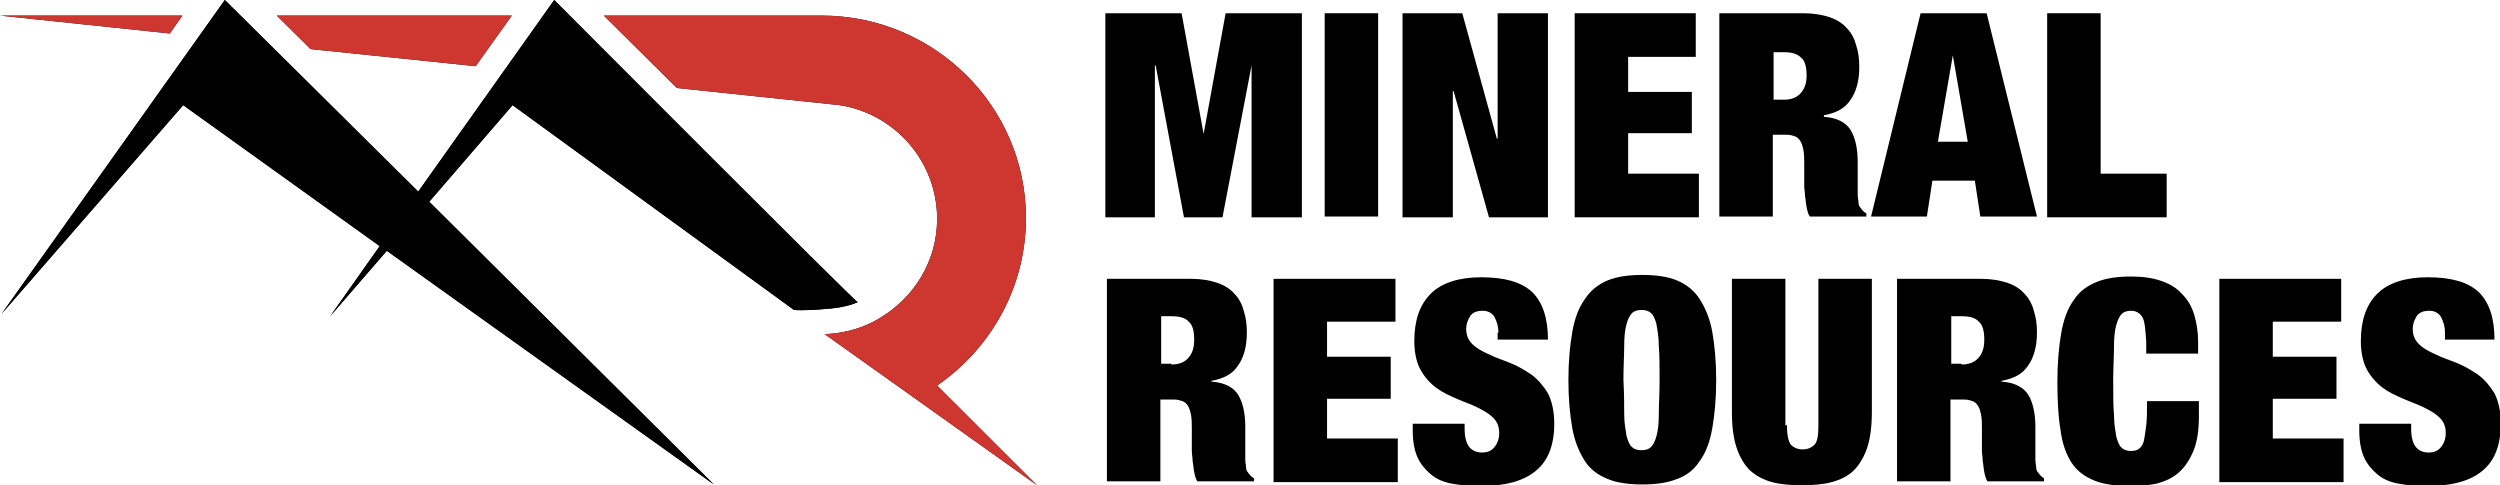
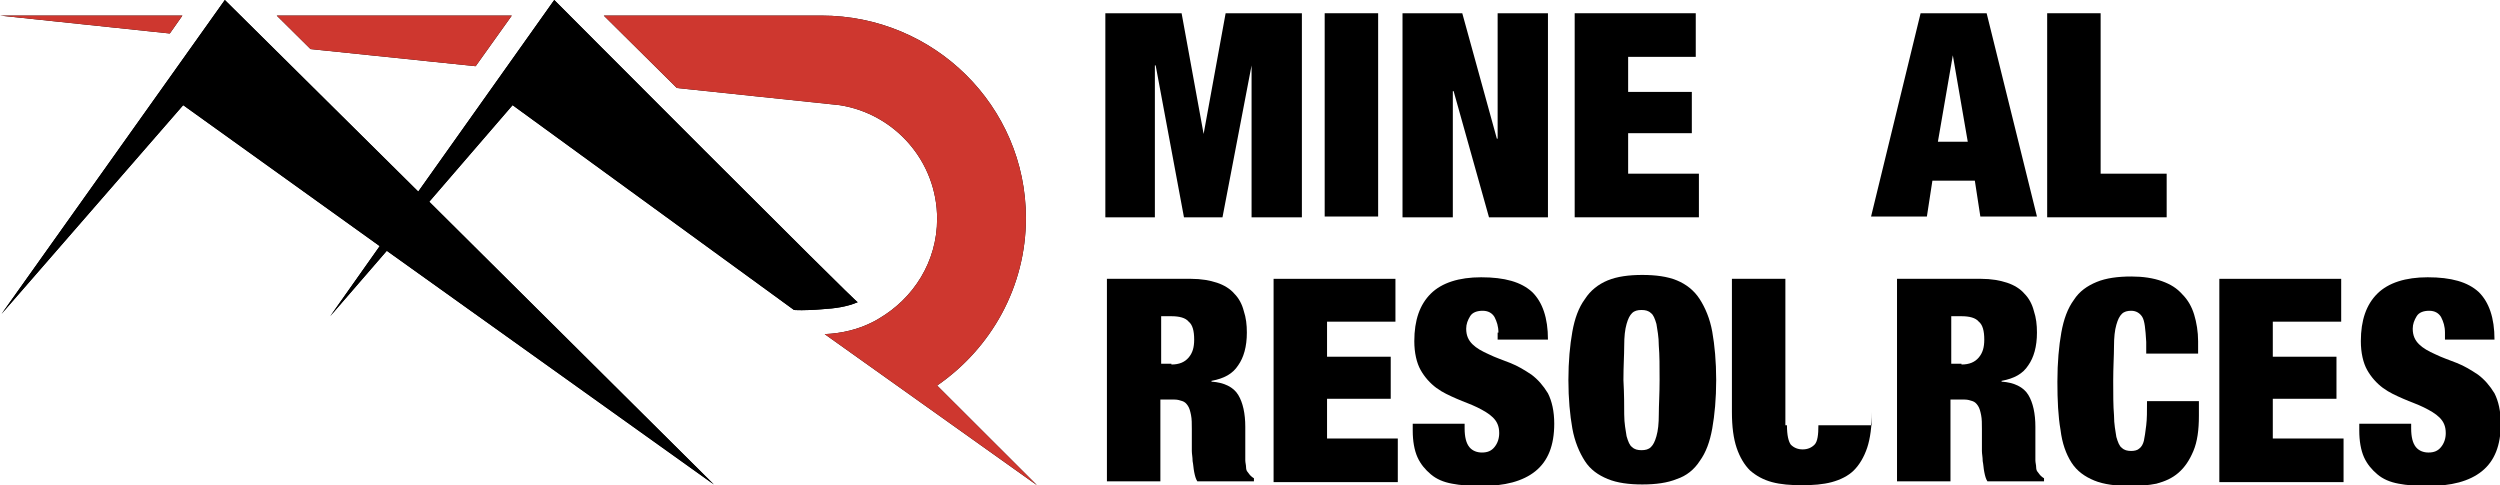
<svg xmlns="http://www.w3.org/2000/svg" width="237" height="46" viewBox="0 0 237 46" fill="none">
  <g clip-path="url(#clip0)">
    <path d="M16.098 3.175L17.291 1.477H0L16.098 3.175ZM45.09 6.276L48.518 1.477H26.234L29.439 4.652L45.09 6.276ZM97.259 20.674C97.259 10.042 88.54 1.477 77.882 1.477H57.238L64.169 8.343L79.596 9.968C84.813 10.78 88.838 15.284 88.838 20.748C88.838 24.809 86.602 28.279 83.323 30.199C83.323 30.199 83.099 30.347 82.801 30.494C81.385 31.233 79.82 31.602 78.18 31.676L98.303 46L88.838 36.549C93.98 33.005 97.259 27.172 97.259 20.674ZM82.876 30.421H82.801H82.876Z" fill="black" />
    <path d="M52.542 0L39.649 18.164L21.315 0L0.149 29.756L17.365 9.968L35.997 23.332L31.302 29.977L36.668 23.775L67.672 45.926L40.692 19.124L48.592 9.968L75.274 29.387C75.274 29.387 76.317 29.461 77.957 29.313C79.149 29.239 80.267 29.091 81.31 28.648C81.236 28.796 52.542 0 52.542 0Z" fill="black" />
    <path d="M16.098 3.175L17.291 1.477H0L16.098 3.175ZM45.09 6.276L48.518 1.477H26.234L29.439 4.652L45.09 6.276ZM97.259 20.674C97.259 10.042 88.54 1.477 77.882 1.477H57.238L64.169 8.343L79.596 9.968C84.813 10.78 88.838 15.284 88.838 20.748C88.838 24.809 86.602 28.279 83.323 30.199C83.323 30.199 83.099 30.347 82.801 30.494C81.385 31.233 79.82 31.602 78.18 31.676L98.303 46L88.838 36.549C93.98 33.005 97.259 27.172 97.259 20.674ZM82.876 30.421H82.801H82.876Z" fill="#CE372F" />
    <path d="M52.542 0L39.649 18.164L21.315 0L0.149 29.756L17.365 9.968L35.997 23.332L31.302 29.977L36.668 23.775L67.672 45.926L40.692 19.124L48.592 9.968L75.274 29.387C75.274 29.387 76.317 29.461 77.957 29.313C79.149 29.239 80.267 29.091 81.31 28.648C81.236 28.796 52.542 0 52.542 0Z" fill="black" />
    <path d="M112.016 1.255L114.103 12.7L116.19 1.255H123.419V20.6H118.649V6.202L115.892 20.6H112.24L109.557 6.202H109.482V20.6H104.787V1.255H112.016Z" fill="black" />
    <path d="M130.648 1.255H125.58V20.526H130.648V1.255Z" fill="black" />
    <path d="M138.623 1.255L141.902 13.143H141.976V1.255H146.746V20.6H141.157L137.803 8.639H137.728V20.6H132.958V1.255H138.623Z" fill="black" />
    <path d="M160.758 1.255V5.39H154.348V8.713H160.385V12.626H154.348V16.465H161.056V20.6H149.28V1.255H160.758Z" fill="black" />
-     <path d="M170.968 1.255C171.937 1.255 172.757 1.403 173.427 1.624C174.098 1.846 174.694 2.215 175.067 2.658C175.514 3.101 175.812 3.692 175.961 4.283C176.185 4.947 176.259 5.612 176.259 6.35C176.259 7.679 175.961 8.713 175.44 9.451C174.918 10.263 174.098 10.706 172.906 10.928V11.075C174.098 11.149 174.992 11.592 175.44 12.331C175.887 13.069 176.11 14.103 176.11 15.358V16.982V17.794C176.11 18.09 176.11 18.311 176.11 18.533C176.11 18.754 176.185 18.976 176.185 19.197C176.185 19.419 176.259 19.567 176.334 19.64C176.408 19.714 176.483 19.862 176.558 19.936C176.632 20.01 176.781 20.157 176.93 20.231V20.526H171.564C171.415 20.305 171.341 20.01 171.266 19.64C171.192 19.271 171.192 18.976 171.117 18.607C171.117 18.238 171.042 17.942 171.042 17.647C171.042 17.352 171.042 17.056 171.042 16.909V15.579C171.042 15.063 171.042 14.62 170.968 14.25C170.893 13.881 170.819 13.586 170.67 13.364C170.521 13.143 170.372 12.995 170.148 12.921C169.925 12.848 169.701 12.774 169.403 12.774H168.061V20.526H162.993V1.255H170.968ZM169.105 9.451C169.85 9.451 170.372 9.23 170.744 8.787C171.117 8.344 171.266 7.827 171.266 7.162C171.266 6.35 171.117 5.759 170.744 5.464C170.372 5.095 169.85 4.947 169.105 4.947H168.136V9.451H169.105Z" fill="black" />
    <path d="M188.333 1.255L193.103 20.526H187.737L187.215 17.13H183.191L182.669 20.526H177.377L182.073 1.255H188.333ZM185.128 5.242L183.712 13.438H186.544L185.128 5.242Z" fill="black" />
    <path d="M199.14 1.255V16.465H205.4V20.6H194.072V1.255H199.14Z" fill="black" />
    <path d="M112.91 26.433C113.879 26.433 114.699 26.581 115.37 26.803C116.041 27.024 116.637 27.393 117.009 27.836C117.457 28.279 117.755 28.87 117.904 29.461C118.127 30.125 118.202 30.79 118.202 31.528C118.202 32.857 117.904 33.891 117.382 34.629C116.86 35.441 116.041 35.884 114.848 36.106V36.18C116.041 36.254 116.935 36.697 117.382 37.435C117.829 38.173 118.053 39.207 118.053 40.462V42.087V42.899C118.053 43.194 118.053 43.416 118.053 43.637C118.053 43.859 118.127 44.08 118.127 44.302C118.127 44.523 118.202 44.671 118.276 44.745C118.351 44.819 118.425 44.966 118.5 45.04C118.575 45.114 118.724 45.262 118.873 45.336V45.631H113.507C113.358 45.409 113.283 45.114 113.208 44.745C113.134 44.376 113.134 44.08 113.059 43.711C113.059 43.342 112.985 43.047 112.985 42.751C112.985 42.456 112.985 42.16 112.985 42.013V40.684C112.985 40.167 112.985 39.724 112.91 39.355C112.836 38.986 112.761 38.69 112.612 38.469C112.463 38.247 112.314 38.099 112.091 38.026C111.867 37.952 111.643 37.878 111.345 37.878H110.004V45.631H104.936V26.433H112.91ZM111.047 34.555C111.792 34.555 112.314 34.334 112.687 33.891C113.059 33.448 113.208 32.931 113.208 32.193C113.208 31.38 113.059 30.79 112.687 30.494C112.389 30.125 111.792 29.977 111.047 29.977H110.078V34.481H111.047V34.555Z" fill="black" />
    <path d="M132.288 26.433V30.494H125.804V33.817H131.841V37.804H125.804V41.57H132.511V45.705H120.736V26.433H132.288Z" fill="black" />
    <path d="M142.051 31.528C142.051 30.937 141.902 30.494 141.678 30.051C141.455 29.682 141.082 29.461 140.56 29.461C140.039 29.461 139.592 29.608 139.368 29.977C139.144 30.347 138.995 30.716 138.995 31.159C138.995 31.823 139.219 32.266 139.592 32.636C139.964 33.005 140.486 33.3 141.157 33.596C141.753 33.891 142.424 34.112 143.169 34.408C143.914 34.703 144.51 35.072 145.181 35.515C145.777 35.958 146.299 36.549 146.746 37.287C147.119 38.026 147.342 38.986 147.342 40.167C147.342 42.234 146.746 43.711 145.554 44.671C144.361 45.631 142.647 46.074 140.411 46.074C139.368 46.074 138.399 46 137.654 45.852C136.834 45.705 136.163 45.409 135.642 44.966C135.12 44.523 134.673 44.006 134.375 43.342C134.076 42.677 133.927 41.791 133.927 40.831V40.167H138.846V40.61C138.846 41.422 138.995 42.013 139.293 42.382C139.592 42.751 140.039 42.899 140.486 42.899C141.008 42.899 141.38 42.751 141.678 42.382C141.976 42.013 142.125 41.57 142.125 41.053C142.125 40.388 141.902 39.945 141.529 39.576C141.157 39.207 140.635 38.912 140.039 38.616C139.442 38.321 138.772 38.099 138.101 37.804C137.43 37.509 136.759 37.214 136.163 36.77C135.567 36.327 135.045 35.737 134.673 35.072C134.3 34.408 134.076 33.448 134.076 32.34C134.076 30.347 134.598 28.87 135.642 27.836C136.685 26.803 138.325 26.286 140.411 26.286C142.647 26.286 144.212 26.729 145.256 27.689C146.225 28.648 146.746 30.125 146.746 32.193H141.976V31.528H142.051Z" fill="black" />
    <path d="M149.057 31.454C149.28 30.199 149.653 29.165 150.249 28.353C150.771 27.541 151.516 26.95 152.41 26.581C153.305 26.212 154.423 26.064 155.69 26.064C156.957 26.064 158.075 26.212 158.969 26.581C159.863 26.95 160.608 27.541 161.13 28.353C161.652 29.165 162.099 30.199 162.323 31.454C162.546 32.709 162.695 34.26 162.695 36.032C162.695 37.804 162.546 39.355 162.323 40.61C162.099 41.865 161.726 42.899 161.13 43.711C160.608 44.523 159.863 45.114 158.969 45.409C158.075 45.779 156.957 45.926 155.69 45.926C154.423 45.926 153.305 45.779 152.41 45.409C151.516 45.04 150.771 44.523 150.249 43.711C149.727 42.899 149.28 41.865 149.057 40.61C148.833 39.355 148.684 37.804 148.684 36.032C148.684 34.26 148.833 32.709 149.057 31.454ZM153.975 39.281C153.975 40.167 154.125 40.831 154.199 41.348C154.348 41.865 154.497 42.234 154.721 42.382C154.944 42.603 155.242 42.677 155.615 42.677C155.988 42.677 156.286 42.603 156.509 42.382C156.733 42.16 156.882 41.865 157.031 41.348C157.18 40.831 157.255 40.167 157.255 39.281C157.255 38.395 157.329 37.361 157.329 36.032C157.329 34.703 157.329 33.669 157.255 32.783C157.255 31.897 157.106 31.233 157.031 30.716C156.882 30.199 156.733 29.83 156.509 29.682C156.286 29.461 155.988 29.387 155.615 29.387C155.242 29.387 154.944 29.461 154.721 29.682C154.497 29.904 154.348 30.199 154.199 30.716C154.05 31.233 153.975 31.897 153.975 32.783C153.975 33.669 153.901 34.703 153.901 36.032C153.975 37.361 153.975 38.469 153.975 39.281Z" fill="black" />
-     <path d="M169.403 40.315C169.403 41.275 169.552 41.865 169.775 42.16C170.074 42.456 170.446 42.603 170.893 42.603C171.341 42.603 171.713 42.456 172.011 42.16C172.309 41.865 172.384 41.201 172.384 40.315V26.433H177.452V39.059C177.452 40.388 177.303 41.57 177.005 42.456C176.707 43.342 176.259 44.08 175.738 44.597C175.216 45.114 174.471 45.483 173.651 45.705C172.831 45.926 171.862 46 170.819 46C169.775 46 168.807 45.926 167.987 45.705C167.167 45.483 166.496 45.114 165.9 44.597C165.378 44.08 164.931 43.342 164.633 42.456C164.335 41.57 164.186 40.462 164.186 39.059V26.433H169.254V40.315H169.403Z" fill="black" />
+     <path d="M169.403 40.315C169.403 41.275 169.552 41.865 169.775 42.16C170.074 42.456 170.446 42.603 170.893 42.603C171.341 42.603 171.713 42.456 172.011 42.16C172.309 41.865 172.384 41.201 172.384 40.315H177.452V39.059C177.452 40.388 177.303 41.57 177.005 42.456C176.707 43.342 176.259 44.08 175.738 44.597C175.216 45.114 174.471 45.483 173.651 45.705C172.831 45.926 171.862 46 170.819 46C169.775 46 168.807 45.926 167.987 45.705C167.167 45.483 166.496 45.114 165.9 44.597C165.378 44.08 164.931 43.342 164.633 42.456C164.335 41.57 164.186 40.462 164.186 39.059V26.433H169.254V40.315H169.403Z" fill="black" />
    <path d="M187.811 26.433C188.78 26.433 189.6 26.581 190.271 26.803C190.942 27.024 191.538 27.393 191.91 27.836C192.358 28.279 192.656 28.87 192.805 29.461C193.028 30.125 193.103 30.79 193.103 31.528C193.103 32.857 192.805 33.891 192.283 34.629C191.761 35.441 190.942 35.884 189.749 36.106V36.18C190.942 36.254 191.836 36.697 192.283 37.435C192.73 38.173 192.954 39.207 192.954 40.462V42.087V42.899C192.954 43.194 192.954 43.416 192.954 43.637C192.954 43.859 193.028 44.08 193.028 44.302C193.028 44.523 193.103 44.671 193.177 44.745C193.252 44.819 193.326 44.966 193.401 45.04C193.475 45.114 193.625 45.262 193.774 45.336V45.631H188.408C188.258 45.409 188.184 45.114 188.109 44.745C188.035 44.376 188.035 44.08 187.96 43.711C187.96 43.342 187.886 43.047 187.886 42.751C187.886 42.456 187.886 42.16 187.886 42.013V40.684C187.886 40.167 187.886 39.724 187.811 39.355C187.737 38.986 187.662 38.69 187.513 38.469C187.364 38.247 187.215 38.099 186.992 38.026C186.768 37.952 186.544 37.878 186.246 37.878H184.905V45.631H179.837V26.433H187.811ZM185.948 34.555C186.693 34.555 187.215 34.334 187.588 33.891C187.96 33.448 188.109 32.931 188.109 32.193C188.109 31.38 187.96 30.79 187.588 30.494C187.29 30.125 186.693 29.977 185.948 29.977H184.979V34.481H185.948V34.555Z" fill="black" />
    <path d="M203.09 30.051C202.866 29.682 202.493 29.461 202.046 29.461C201.674 29.461 201.375 29.535 201.152 29.756C200.928 29.977 200.779 30.273 200.63 30.79C200.481 31.307 200.407 31.971 200.407 32.857C200.407 33.743 200.332 34.777 200.332 36.106C200.332 37.435 200.332 38.469 200.407 39.355C200.407 40.241 200.556 40.905 200.63 41.422C200.779 41.939 200.928 42.308 201.152 42.456C201.375 42.677 201.674 42.751 202.046 42.751C202.344 42.751 202.642 42.677 202.792 42.53C203.015 42.382 203.164 42.087 203.239 41.791C203.313 41.422 203.388 40.979 203.462 40.315C203.537 39.724 203.537 38.986 203.537 38.026H208.456V39.429C208.456 40.758 208.307 41.865 207.934 42.751C207.561 43.637 207.114 44.302 206.518 44.819C205.922 45.336 205.251 45.631 204.431 45.852C203.686 46 202.866 46.074 202.046 46.074C200.63 46.074 199.438 45.926 198.543 45.557C197.649 45.188 196.904 44.671 196.382 43.859C195.86 43.047 195.488 42.013 195.339 40.758C195.115 39.502 195.041 37.952 195.041 36.18C195.041 34.334 195.19 32.783 195.413 31.528C195.637 30.273 196.009 29.239 196.606 28.427C197.127 27.615 197.873 27.098 198.767 26.729C199.661 26.36 200.779 26.212 202.046 26.212C203.164 26.212 204.133 26.36 204.953 26.655C205.773 26.95 206.369 27.319 206.891 27.91C207.412 28.427 207.785 29.091 208.008 29.83C208.232 30.568 208.381 31.454 208.381 32.34V33.522H203.462V32.414C203.388 31.159 203.313 30.421 203.09 30.051Z" fill="black" />
    <path d="M221.945 26.433V30.494H215.461V33.817H221.498V37.804H215.461V41.57H222.169V45.705H210.393V26.433H221.945Z" fill="black" />
    <path d="M231.783 31.528C231.783 30.937 231.634 30.494 231.41 30.051C231.187 29.682 230.814 29.461 230.292 29.461C229.771 29.461 229.324 29.608 229.1 29.977C228.876 30.347 228.727 30.716 228.727 31.159C228.727 31.823 228.951 32.266 229.324 32.636C229.696 33.005 230.218 33.3 230.889 33.596C231.485 33.891 232.156 34.112 232.901 34.408C233.646 34.703 234.242 35.072 234.913 35.515C235.509 35.958 236.031 36.549 236.478 37.287C236.851 38.026 237.075 38.986 237.075 40.167C237.075 42.234 236.478 43.711 235.286 44.671C234.093 45.631 232.379 46.074 230.143 46.074C229.1 46.074 228.131 46 227.386 45.852C226.566 45.705 225.895 45.409 225.374 44.966C224.852 44.523 224.405 44.006 224.107 43.342C223.809 42.677 223.659 41.791 223.659 40.831V40.167H228.578V40.61C228.578 41.422 228.727 42.013 229.025 42.382C229.324 42.751 229.771 42.899 230.218 42.899C230.74 42.899 231.112 42.751 231.41 42.382C231.708 42.013 231.858 41.57 231.858 41.053C231.858 40.388 231.634 39.945 231.261 39.576C230.889 39.207 230.367 38.912 229.771 38.616C229.175 38.321 228.504 38.099 227.833 37.804C227.162 37.509 226.492 37.214 225.895 36.77C225.299 36.327 224.777 35.737 224.405 35.072C224.032 34.408 223.808 33.448 223.808 32.34C223.808 30.347 224.33 28.87 225.374 27.836C226.417 26.803 228.057 26.286 230.143 26.286C232.379 26.286 233.944 26.729 234.988 27.689C235.957 28.648 236.478 30.125 236.478 32.193H231.783V31.528Z" fill="black" />
  </g>
  <defs>
    <clipPath id="clip0">
      <rect width="237" height="46" fill="white" />
    </clipPath>
  </defs>
</svg>